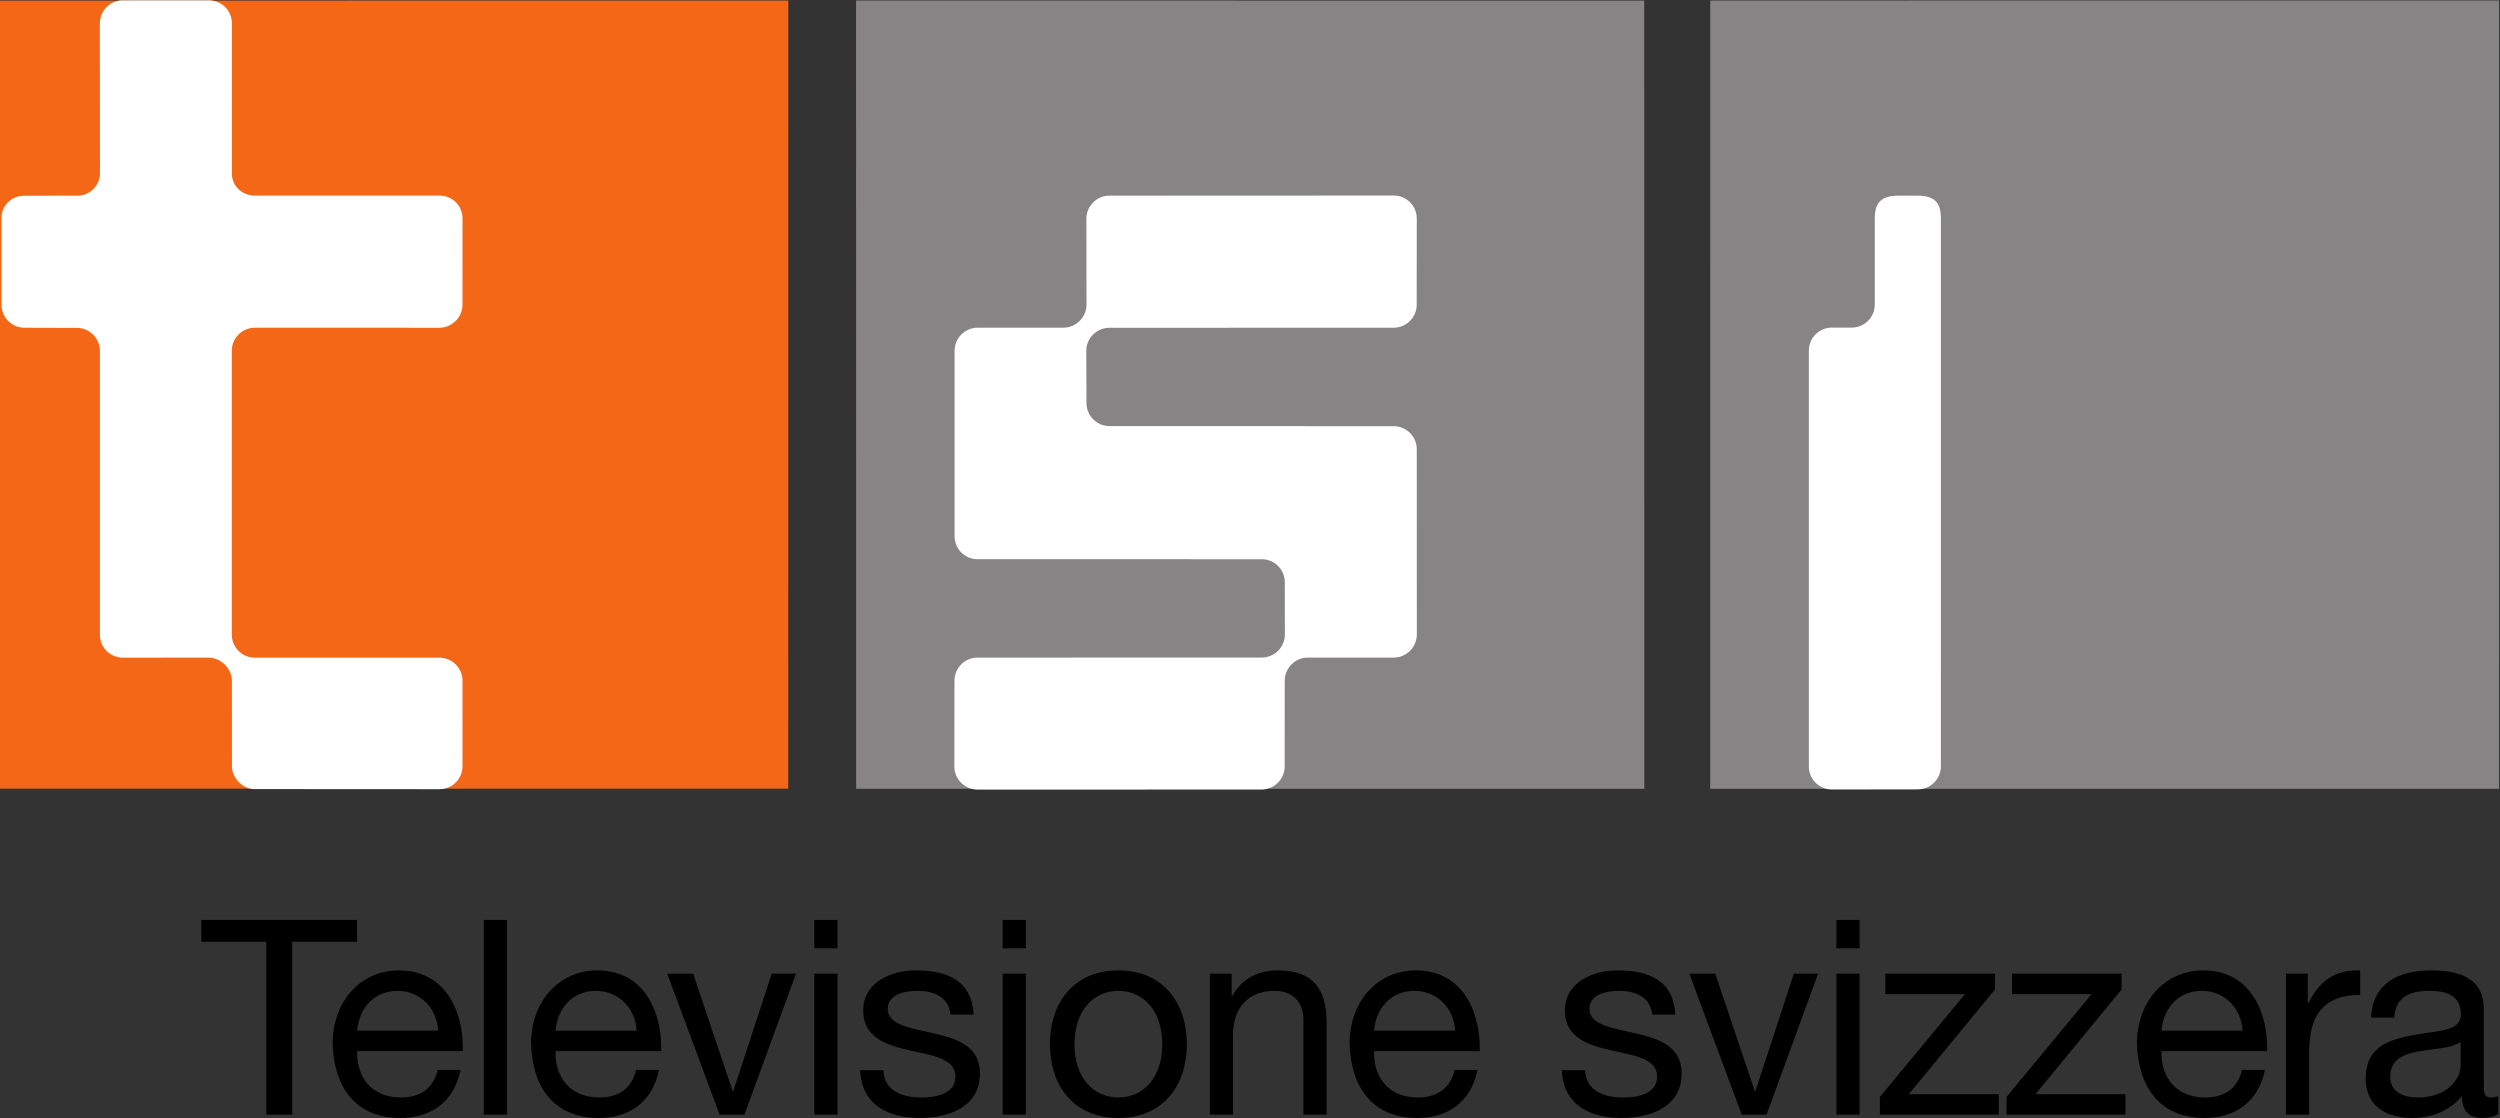
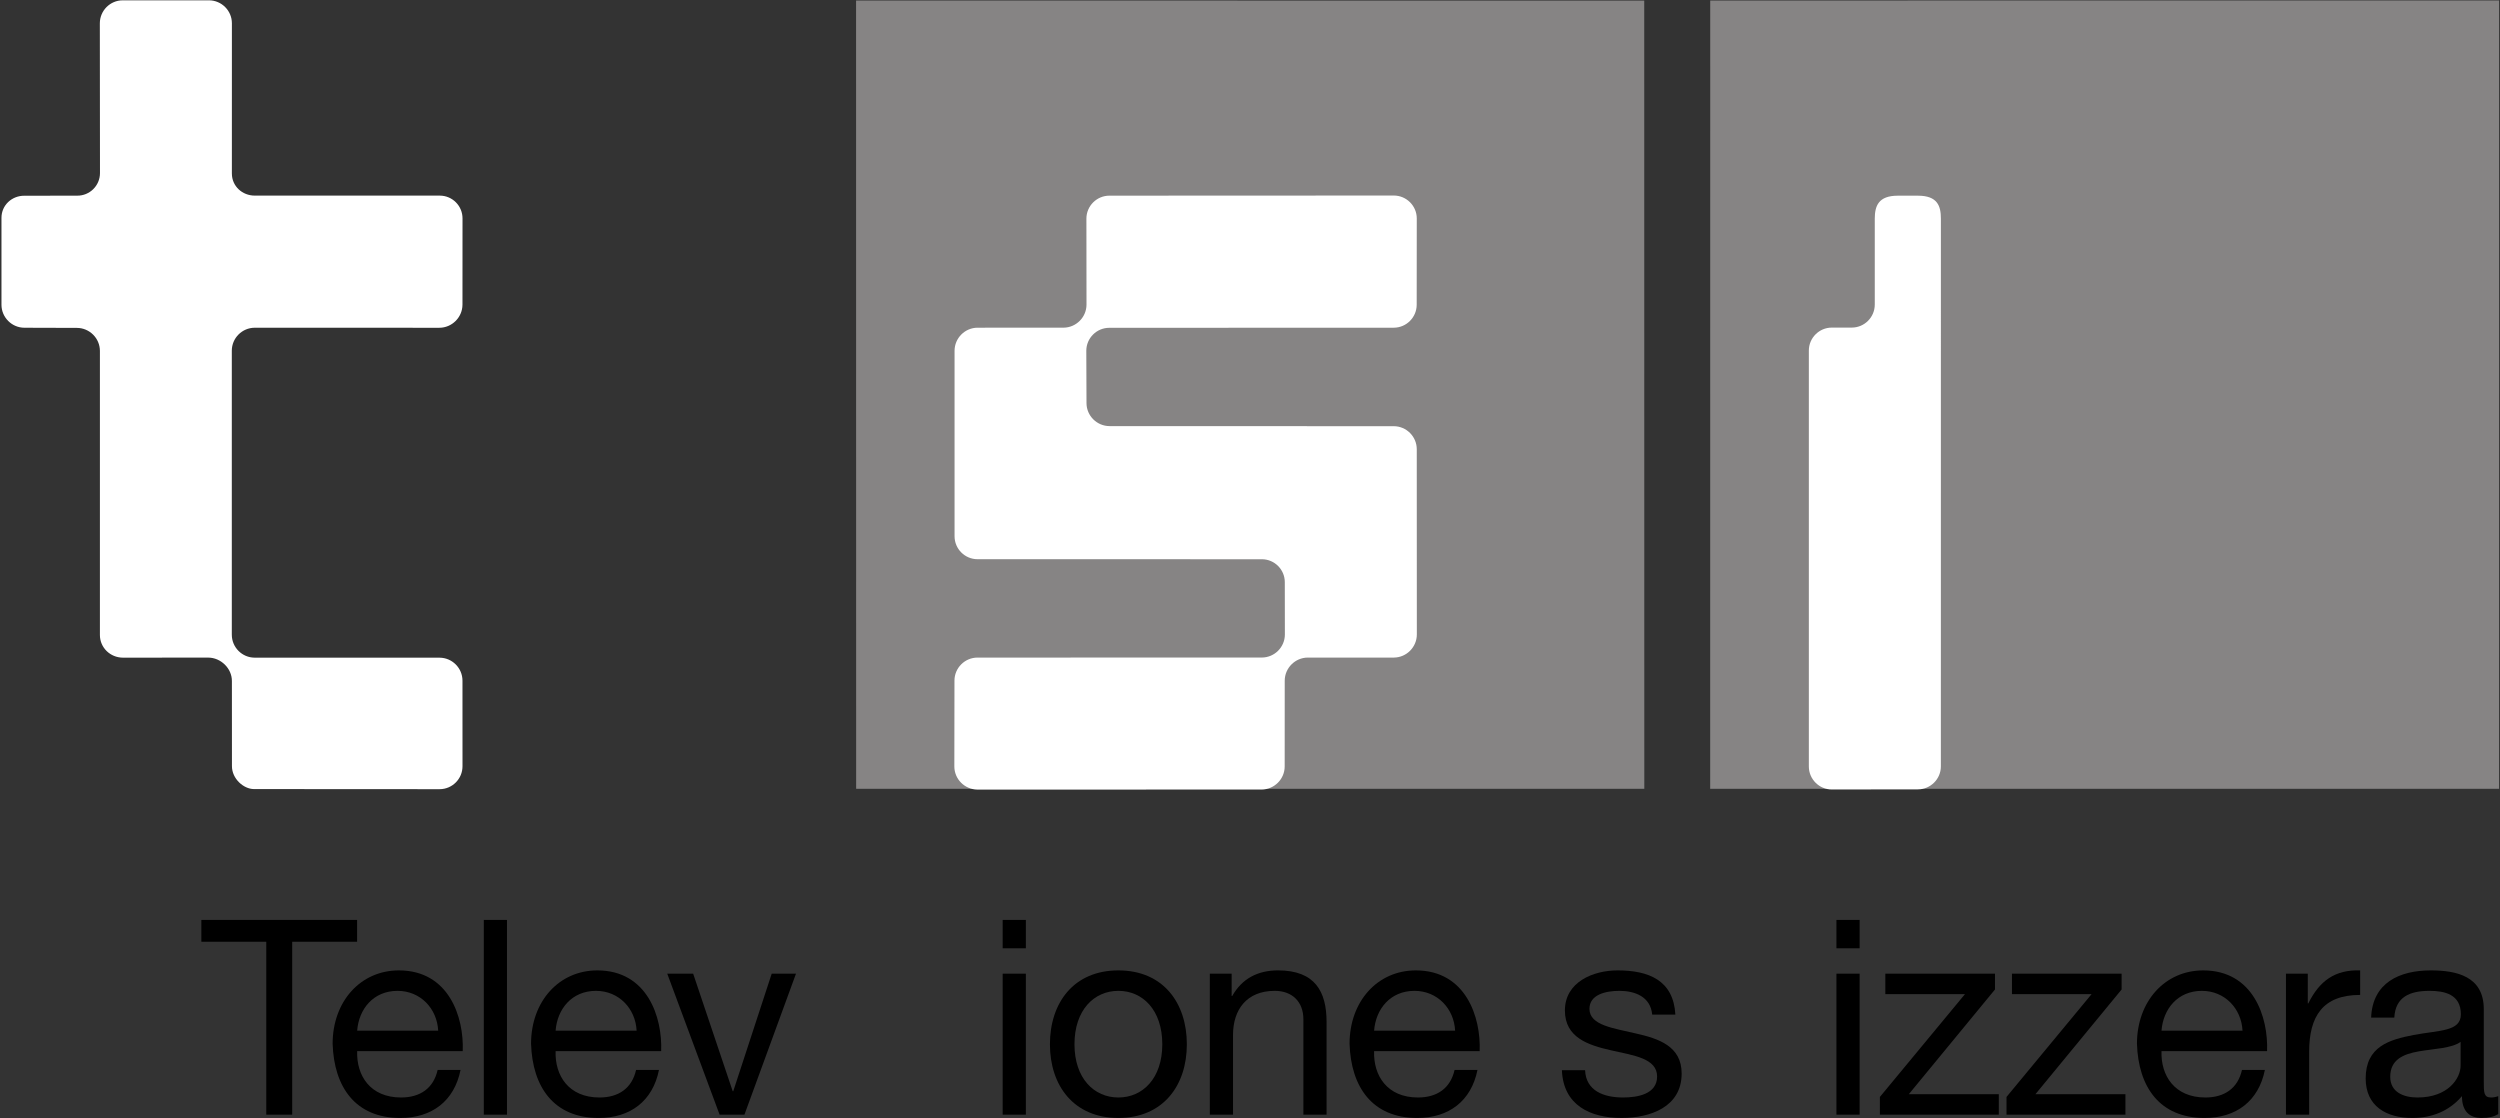
<svg xmlns="http://www.w3.org/2000/svg" xmlns:ns1="http://sodipodi.sourceforge.net/DTD/sodipodi-0.dtd" xmlns:ns2="http://www.inkscape.org/namespaces/inkscape" version="1.1" id="svg2" xml:space="preserve" ns1:docname="Televisione svizzera (1997).svg" ns2:version="1.1.2 (b8e25be833, 2022-02-05)" viewBox="93.37 0 273.68 122.4">
  <rect x="93.37" y="0" width="273.68" height="122.4" fill="#333333" stroke="none" />
  <title id="title37638">Televisione svizzera (1997)</title>
  <defs id="defs6" />
  <ns1:namedview pagecolor="#ffffff" bordercolor="#666666" borderopacity="1" objecttolerance="10" gridtolerance="10" guidetolerance="10" ns2:pageopacity="0" ns2:pageshadow="2" ns2:window-width="1920" ns2:window-height="1001" id="namedview4" ns2:pagecheckerboard="0" showgrid="false" ns2:zoom="3.901482" ns2:cx="175.44615" ns2:cy="60.874304" ns2:window-x="-9" ns2:window-y="-9" ns2:window-maximized="1" ns2:current-layer="g10" />
  <g id="g10" ns2:groupmode="layer" ns2:label="ink_ext_XXXXXX" transform="matrix(1.333,0,0,-1.333,0,122)">
    <g id="g12" transform="scale(0.1)">
-       <path d="M 1347.8,267.531 H 700.375 l 0.039,647.207 647.426,0.059 -0.04,-647.266" style="fill: rgb(243, 103, 23); fill-opacity: 1; fill-rule: nonzero; stroke: none; --darkreader-inline-fill:#f4752c; --darkreader-inline-stroke:none;" id="path16" data-darkreader-inline-fill="" data-darkreader-inline-stroke="" />
      <path d="m 2050.83,267.449 h -647.27 l -0.06,647.356 647.27,-0.086 0.06,-647.27" style="fill: rgb(134, 132, 132); fill-opacity: 1; fill-rule: nonzero; stroke: none; --darkreader-inline-fill:#9b9285; --darkreader-inline-stroke:none;" id="path18" data-darkreader-inline-fill="" data-darkreader-inline-stroke="" />
      <path d="m 1484.38,627.148 c 0,10.372 8.48,18.907 18.85,18.957 l 70.66,0.028 c 10.35,0.058 18.85,8.605 18.85,18.965 l -0.08,70.597 c 0,10.371 8.5,18.848 18.87,18.848 l 233.59,0.105 c 10.39,-0.007 18.87,-8.496 18.85,-18.855 l -0.06,-70.832 c -0.02,-10.371 -8.48,-18.856 -18.87,-18.856 l -233.63,-0.089 c -10.35,0 -18.83,-8.477 -18.83,-18.848 l 0.16,-42.969 c 0,-10.371 8.51,-18.875 18.89,-18.906 l 233.49,-0.078 c 10.35,-0.027 18.85,-8.535 18.85,-18.906 l 0.06,-152.129 c 0,-10.371 -8.48,-18.926 -18.85,-18.985 h -70.76 c -10.37,-0.066 -18.87,-8.601 -18.89,-18.972 l -0.04,-70.45 c 0,-10.363 -8.49,-18.839 -18.86,-18.964 l -233.62,-0.032 c -10.37,0.157 -18.83,8.653 -18.81,19.024 l 0.1,70.508 c 0,10.363 8.52,18.867 18.87,18.879 l 233.59,0.039 c 10.35,0.015 18.85,8.503 18.89,18.875 l -0.06,43.007 c 0.02,10.364 -8.46,18.848 -18.83,18.84 l -233.53,0.028 c -10.39,0 -18.85,8.468 -18.85,18.839 v 152.332" style="fill: rgb(255, 255, 255); fill-opacity: 1; fill-rule: nonzero; stroke: none; --darkreader-inline-fill:#e8e6e3; --darkreader-inline-stroke:none;" id="path20" data-darkreader-inline-fill="" data-darkreader-inline-stroke="" />
      <path d="m 2752.8,267.449 h -647.87 l 0.04,647.356 647.85,0.05 -0.02,-647.406" style="fill: rgb(134, 132, 132); fill-opacity: 1; fill-rule: nonzero; stroke: none; --darkreader-inline-fill:#9b9285; --darkreader-inline-stroke:none;" id="path22" data-darkreader-inline-fill="" data-darkreader-inline-stroke="" />
      <path d="m 2204.81,266.867 c -10.37,0 -18.85,8.485 -18.85,18.856 v 341.632 c 0,10.372 8.48,18.844 18.85,18.844 h 16.41 c 10.39,0 18.86,8.489 18.88,18.86 v 70.617 c 0.04,10.371 2.93,18.847 18.91,18.847 h 16.58 c 16.02,0 18.83,-8.476 18.81,-18.847 l -0.02,-449.863 c 0,-10.372 -8.52,-18.848 -18.87,-18.848 l -70.7,-0.098" style="fill: rgb(255, 255, 255); fill-opacity: 1; fill-rule: nonzero; stroke: none; --darkreader-inline-fill:#e8e6e3; --darkreader-inline-stroke:none;" id="path24" data-darkreader-inline-fill="" data-darkreader-inline-stroke="" />
      <path d="m 701.664,736.34 c -0.019,10.371 8.547,18.277 18.906,18.144 l 43.184,0.059 c 10.371,-0.137 18.828,8.23 18.809,18.602 l -0.118,122.968 c 0,10.383 8.477,18.86 18.828,18.86 h 70.762 c 10.371,0 18.867,-8.477 18.867,-18.86 l -0.019,-123.386 c 0,-10.372 8.496,-18.149 18.867,-18.149 h 151.88 c 10.37,0 18.77,-8.484 18.67,-18.855 l -0.04,-70.801 c -0.1,-10.371 -8.65,-18.867 -19.02,-18.875 l -151.549,0.039 c -10.39,-0.012 -18.867,-8.496 -18.867,-18.867 V 393.953 c 0,-10.359 8.477,-18.836 18.848,-18.824 l 151.698,-0.02 c 10.37,0.008 18.87,-8.468 18.89,-18.828 l 0.02,-70.332 c 0.02,-10.375 -8.44,-18.847 -18.81,-18.832 l -152.482,0.09 c -8.476,0.012 -18.105,8.508 -18.047,18.879 l -0.039,69.852 c 0.039,10.371 -9.101,19.23 -19.472,19.238 l -70,-0.047 c -10.371,0.019 -18.887,8.164 -18.926,18.543 v 233.43 c -0.039,10.371 -8.555,18.847 -18.926,18.847 l -43.027,0.125 c -10.371,0 -18.867,8.489 -18.887,18.848 v 71.418" style="fill: rgb(255, 255, 255); fill-opacity: 1; fill-rule: nonzero; stroke: none; --darkreader-inline-fill:#e8e6e3; --darkreader-inline-stroke:none;" id="path26" data-darkreader-inline-fill="" data-darkreader-inline-stroke="" />
    </g>
    <g aria-label="Televisione svizzera" transform="scale(1,-1)" id="text3694" style="font-weight:bold;font-size:22.4px;line-height:1.25;font-family:'Helvetica Neue';-inkscape-font-specification:'Helvetica Neue Bold';letter-spacing:-0.352px;direction:rtl;stroke-width:0.75">
      <path d="m 91.913,0.019 h 2.128 V -14.182 h 5.331 v -1.792 h -12.79 v 1.792 h 5.331 z" id="path17" />
      <path d="m 105.986,-3.654 c -0.336,1.501 -1.434,2.262 -3.002,2.262 -2.531,0 -3.674,-1.792 -3.606,-3.808 h 8.669 c 0.112,-2.8 -1.142,-6.63 -5.242,-6.63 -3.158,0 -5.443,2.554 -5.443,6.026 0.112,3.539 1.859,6.093 5.555,6.093 2.598,0 4.435,-1.389 4.95,-3.942 z m -6.608,-3.226 c 0.134,-1.77 1.322,-3.27 3.315,-3.27 1.882,0 3.248,1.456 3.338,3.27 z" id="path19" />
      <path d="m 109.777,0.019 h 1.904 V -15.974 h -1.904 z" id="path21" />
      <path d="m 122.282,-3.654 c -0.336,1.501 -1.434,2.262 -3.002,2.262 -2.531,0 -3.674,-1.792 -3.606,-3.808 h 8.669 c 0.112,-2.8 -1.142,-6.63 -5.242,-6.63 -3.158,0 -5.443,2.554 -5.443,6.026 0.112,3.539 1.859,6.093 5.555,6.093 2.598,0 4.435,-1.389 4.95,-3.942 z m -6.608,-3.226 c 0.134,-1.77 1.322,-3.27 3.315,-3.27 1.882,0 3.248,1.456 3.338,3.27 z" id="path23" />
      <path d="m 135.415,-11.561 h -1.994 l -3.158,9.654 h -0.045 l -3.248,-9.654 h -2.128 l 4.301,11.581 h 2.038 z" id="path25" />
-       <path d="m 136.921,0.019 h 1.904 V -11.561 h -1.904 z m 1.904,-15.994 h -1.904 v 2.33 h 1.904 z" id="path27" />
-       <path d="m 140.69,-3.632 c 0.112,2.867 2.307,3.92 4.906,3.92 2.352,0 4.928,-0.896 4.928,-3.651 0,-2.24 -1.882,-2.867 -3.786,-3.293 -1.77,-0.426 -3.786,-0.65 -3.786,-2.016 0,-1.165 1.322,-1.478 2.464,-1.478 1.254,0 2.554,0.47 2.688,1.949 h 1.904 c -0.157,-2.822 -2.195,-3.629 -4.749,-3.629 -2.016,0 -4.323,0.963 -4.323,3.293 0,2.218 1.904,2.845 3.786,3.27 1.904,0.426 3.786,0.672 3.786,2.15 0,1.456 -1.613,1.725 -2.8,1.725 -1.568,0 -3.046,-0.538 -3.114,-2.24 z" id="path29" />
      <path d="m 152.389,0.019 h 1.904 V -11.561 h -1.904 z m 1.904,-15.994 h -1.904 v 2.33 h 1.904 z" id="path31" />
      <path d="m 156.27,-5.76 c 0,3.382 1.949,6.048 5.622,6.048 3.674,0 5.622,-2.666 5.622,-6.048 0,-3.405 -1.949,-6.07 -5.622,-6.07 -3.674,0 -5.622,2.666 -5.622,6.07 z m 2.016,0 c 0,-2.822 1.613,-4.39 3.606,-4.39 1.994,0 3.606,1.568 3.606,4.39 0,2.8 -1.613,4.368 -3.606,4.368 -1.994,0 -3.606,-1.568 -3.606,-4.368 z" id="path33" />
      <path d="m 169.402,0.019 h 1.904 V -6.521 c 0,-2.083 1.12,-3.629 3.427,-3.629 1.456,0 2.352,0.918 2.352,2.33 v 7.84 h 1.904 V -7.597 c 0,-2.486 -0.941,-4.234 -3.987,-4.234 -1.658,0 -2.957,0.672 -3.763,2.106 h -0.045 V -11.561 h -1.792 z" id="path35" />
      <path d="m 189.501,-3.654 c -0.336,1.501 -1.434,2.262 -3.002,2.262 -2.531,0 -3.674,-1.792 -3.606,-3.808 h 8.669 c 0.112,-2.8 -1.142,-6.63 -5.242,-6.63 -3.158,0 -5.443,2.554 -5.443,6.026 0.112,3.539 1.859,6.093 5.555,6.093 2.598,0 4.435,-1.389 4.95,-3.942 z m -6.608,-3.226 c 0.134,-1.77 1.322,-3.27 3.315,-3.27 1.882,0 3.248,1.456 3.338,3.27 z" id="path37" />
      <path d="m 198.316,-3.632 c 0.112,2.867 2.307,3.92 4.906,3.92 2.352,0 4.928,-0.896 4.928,-3.651 0,-2.24 -1.882,-2.867 -3.786,-3.293 -1.77,-0.426 -3.786,-0.65 -3.786,-2.016 0,-1.165 1.322,-1.478 2.464,-1.478 1.254,0 2.554,0.47 2.688,1.949 h 1.904 c -0.157,-2.822 -2.195,-3.629 -4.749,-3.629 -2.016,0 -4.323,0.963 -4.323,3.293 0,2.218 1.904,2.845 3.786,3.27 1.904,0.426 3.786,0.672 3.786,2.15 0,1.456 -1.613,1.725 -2.8,1.725 -1.568,0 -3.046,-0.538 -3.114,-2.24 z" id="path39" />
-       <path d="m 219.356,-11.561 h -1.994 l -3.158,9.654 h -0.045 l -3.248,-9.654 h -2.128 l 4.301,11.581 h 2.038 z" id="path41" />
      <path d="m 220.862,0.019 h 1.904 V -11.561 h -1.904 z m 1.904,-15.994 h -1.904 v 2.33 h 1.904 z" id="path43" />
      <path d="m 224.43,0.019 h 9.766 V -1.661 h -7.392 l 7.078,-8.602 v -1.299 h -9.005 v 1.68 h 6.541 l -6.989,8.445 z" id="path45" />
      <path d="m 234.829,0.019 h 9.766 V -1.661 h -7.392 l 7.078,-8.602 v -1.299 h -9.005 v 1.68 h 6.541 l -6.989,8.445 z" id="path47" />
      <path d="m 254.166,-3.654 c -0.336,1.501 -1.434,2.262 -3.002,2.262 -2.531,0 -3.674,-1.792 -3.606,-3.808 h 8.669 c 0.112,-2.8 -1.142,-6.63 -5.242,-6.63 -3.158,0 -5.443,2.554 -5.443,6.026 0.112,3.539 1.859,6.093 5.555,6.093 2.598,0 4.435,-1.389 4.95,-3.942 z m -6.608,-3.226 c 0.134,-1.77 1.322,-3.27 3.315,-3.27 1.882,0 3.248,1.456 3.338,3.27 z" id="path49" />
      <path d="m 257.779,0.019 h 1.904 V -5.133 c 0,-2.934 1.12,-4.682 4.189,-4.682 V -11.83 c -2.061,-0.067 -3.338,0.851 -4.256,2.71 h -0.045 V -11.561 h -1.792 z" id="path51" />
      <path d="m 272.121,-4.013 c 0,1.053 -1.03,2.621 -3.539,2.621 -1.165,0 -2.24,-0.448 -2.24,-1.702 0,-1.411 1.075,-1.859 2.33,-2.083 1.277,-0.224 2.71,-0.246 3.45,-0.784 z m 3.091,2.509 c -0.246,0.09 -0.426,0.112 -0.582,0.112 -0.605,0 -0.605,-0.403 -0.605,-1.299 v -5.958 c 0,-2.71 -2.262,-3.181 -4.346,-3.181 -2.576,0 -4.794,1.008 -4.906,3.875 h 1.904 c 0.09,-1.702 1.277,-2.195 2.89,-2.195 1.21,0 2.576,0.269 2.576,1.926 0,1.434 -1.792,1.299 -3.898,1.702 -1.971,0.381 -3.92,0.941 -3.92,3.562 0,2.307 1.725,3.248 3.83,3.248 1.613,0 3.024,-0.56 4.077,-1.792 0,1.254 0.627,1.792 1.613,1.792 0.605,0 1.03,-0.112 1.366,-0.314 z" id="path53" />
    </g>
  </g>
</svg>